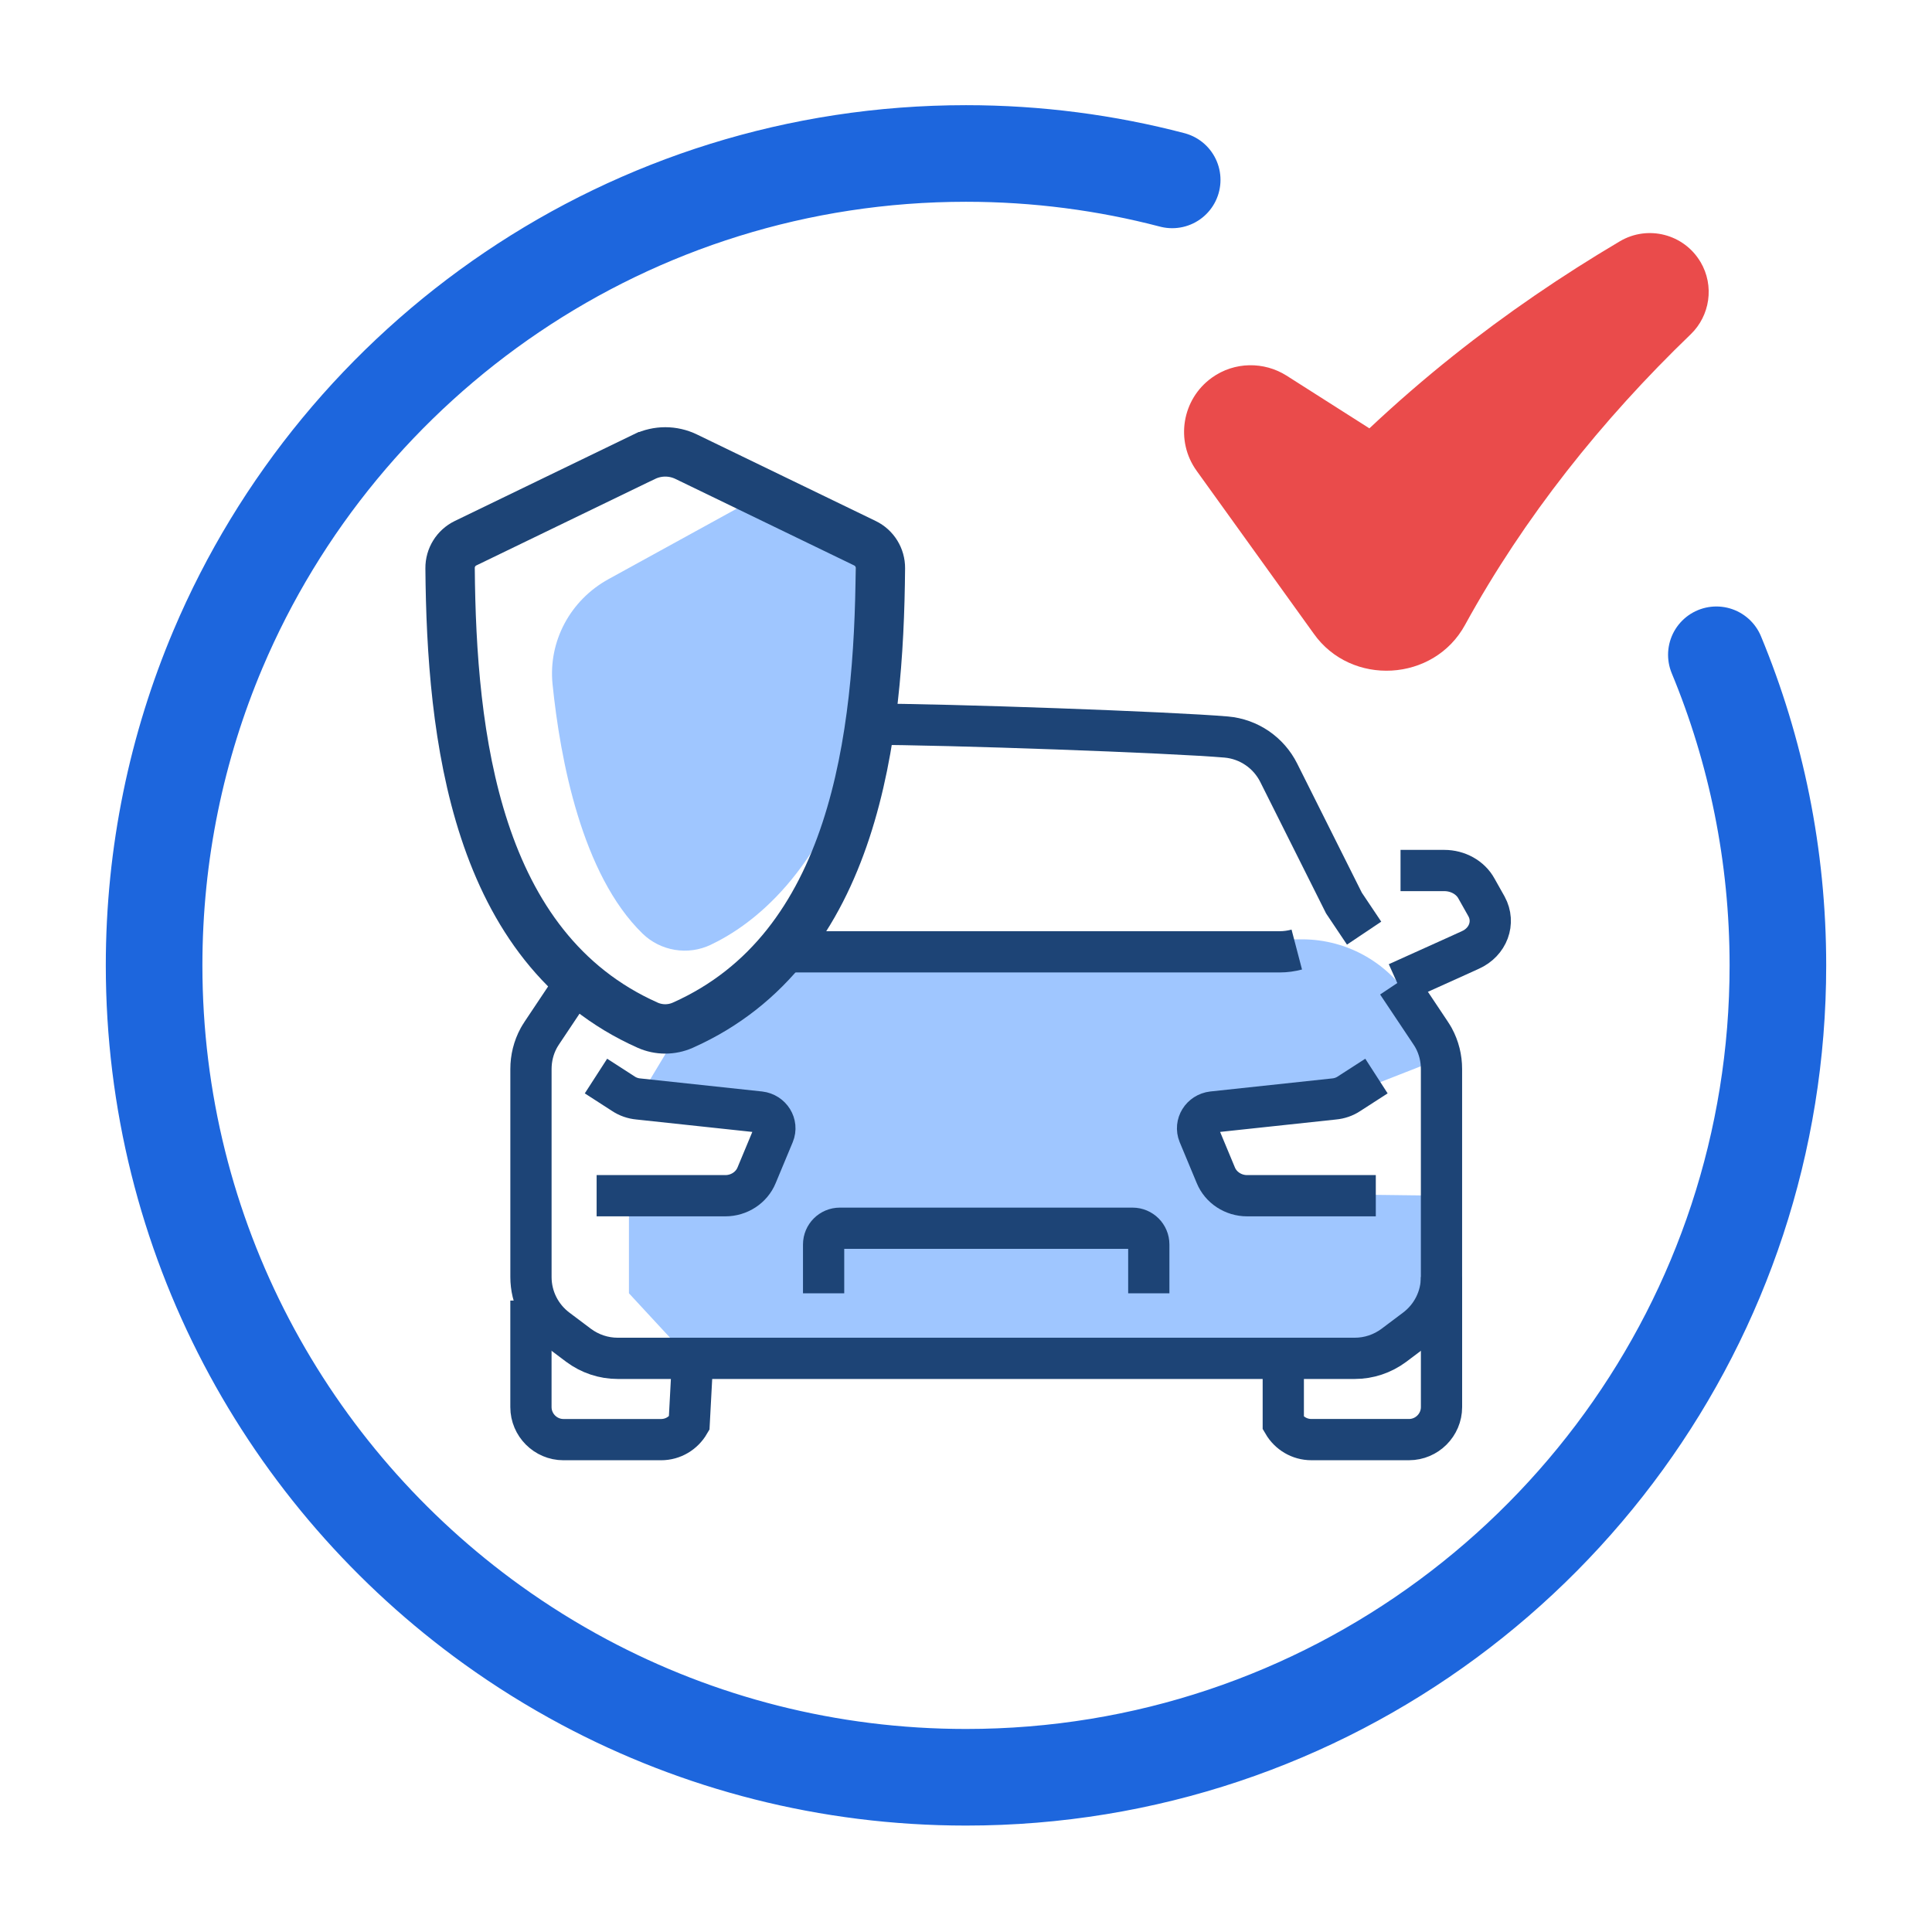
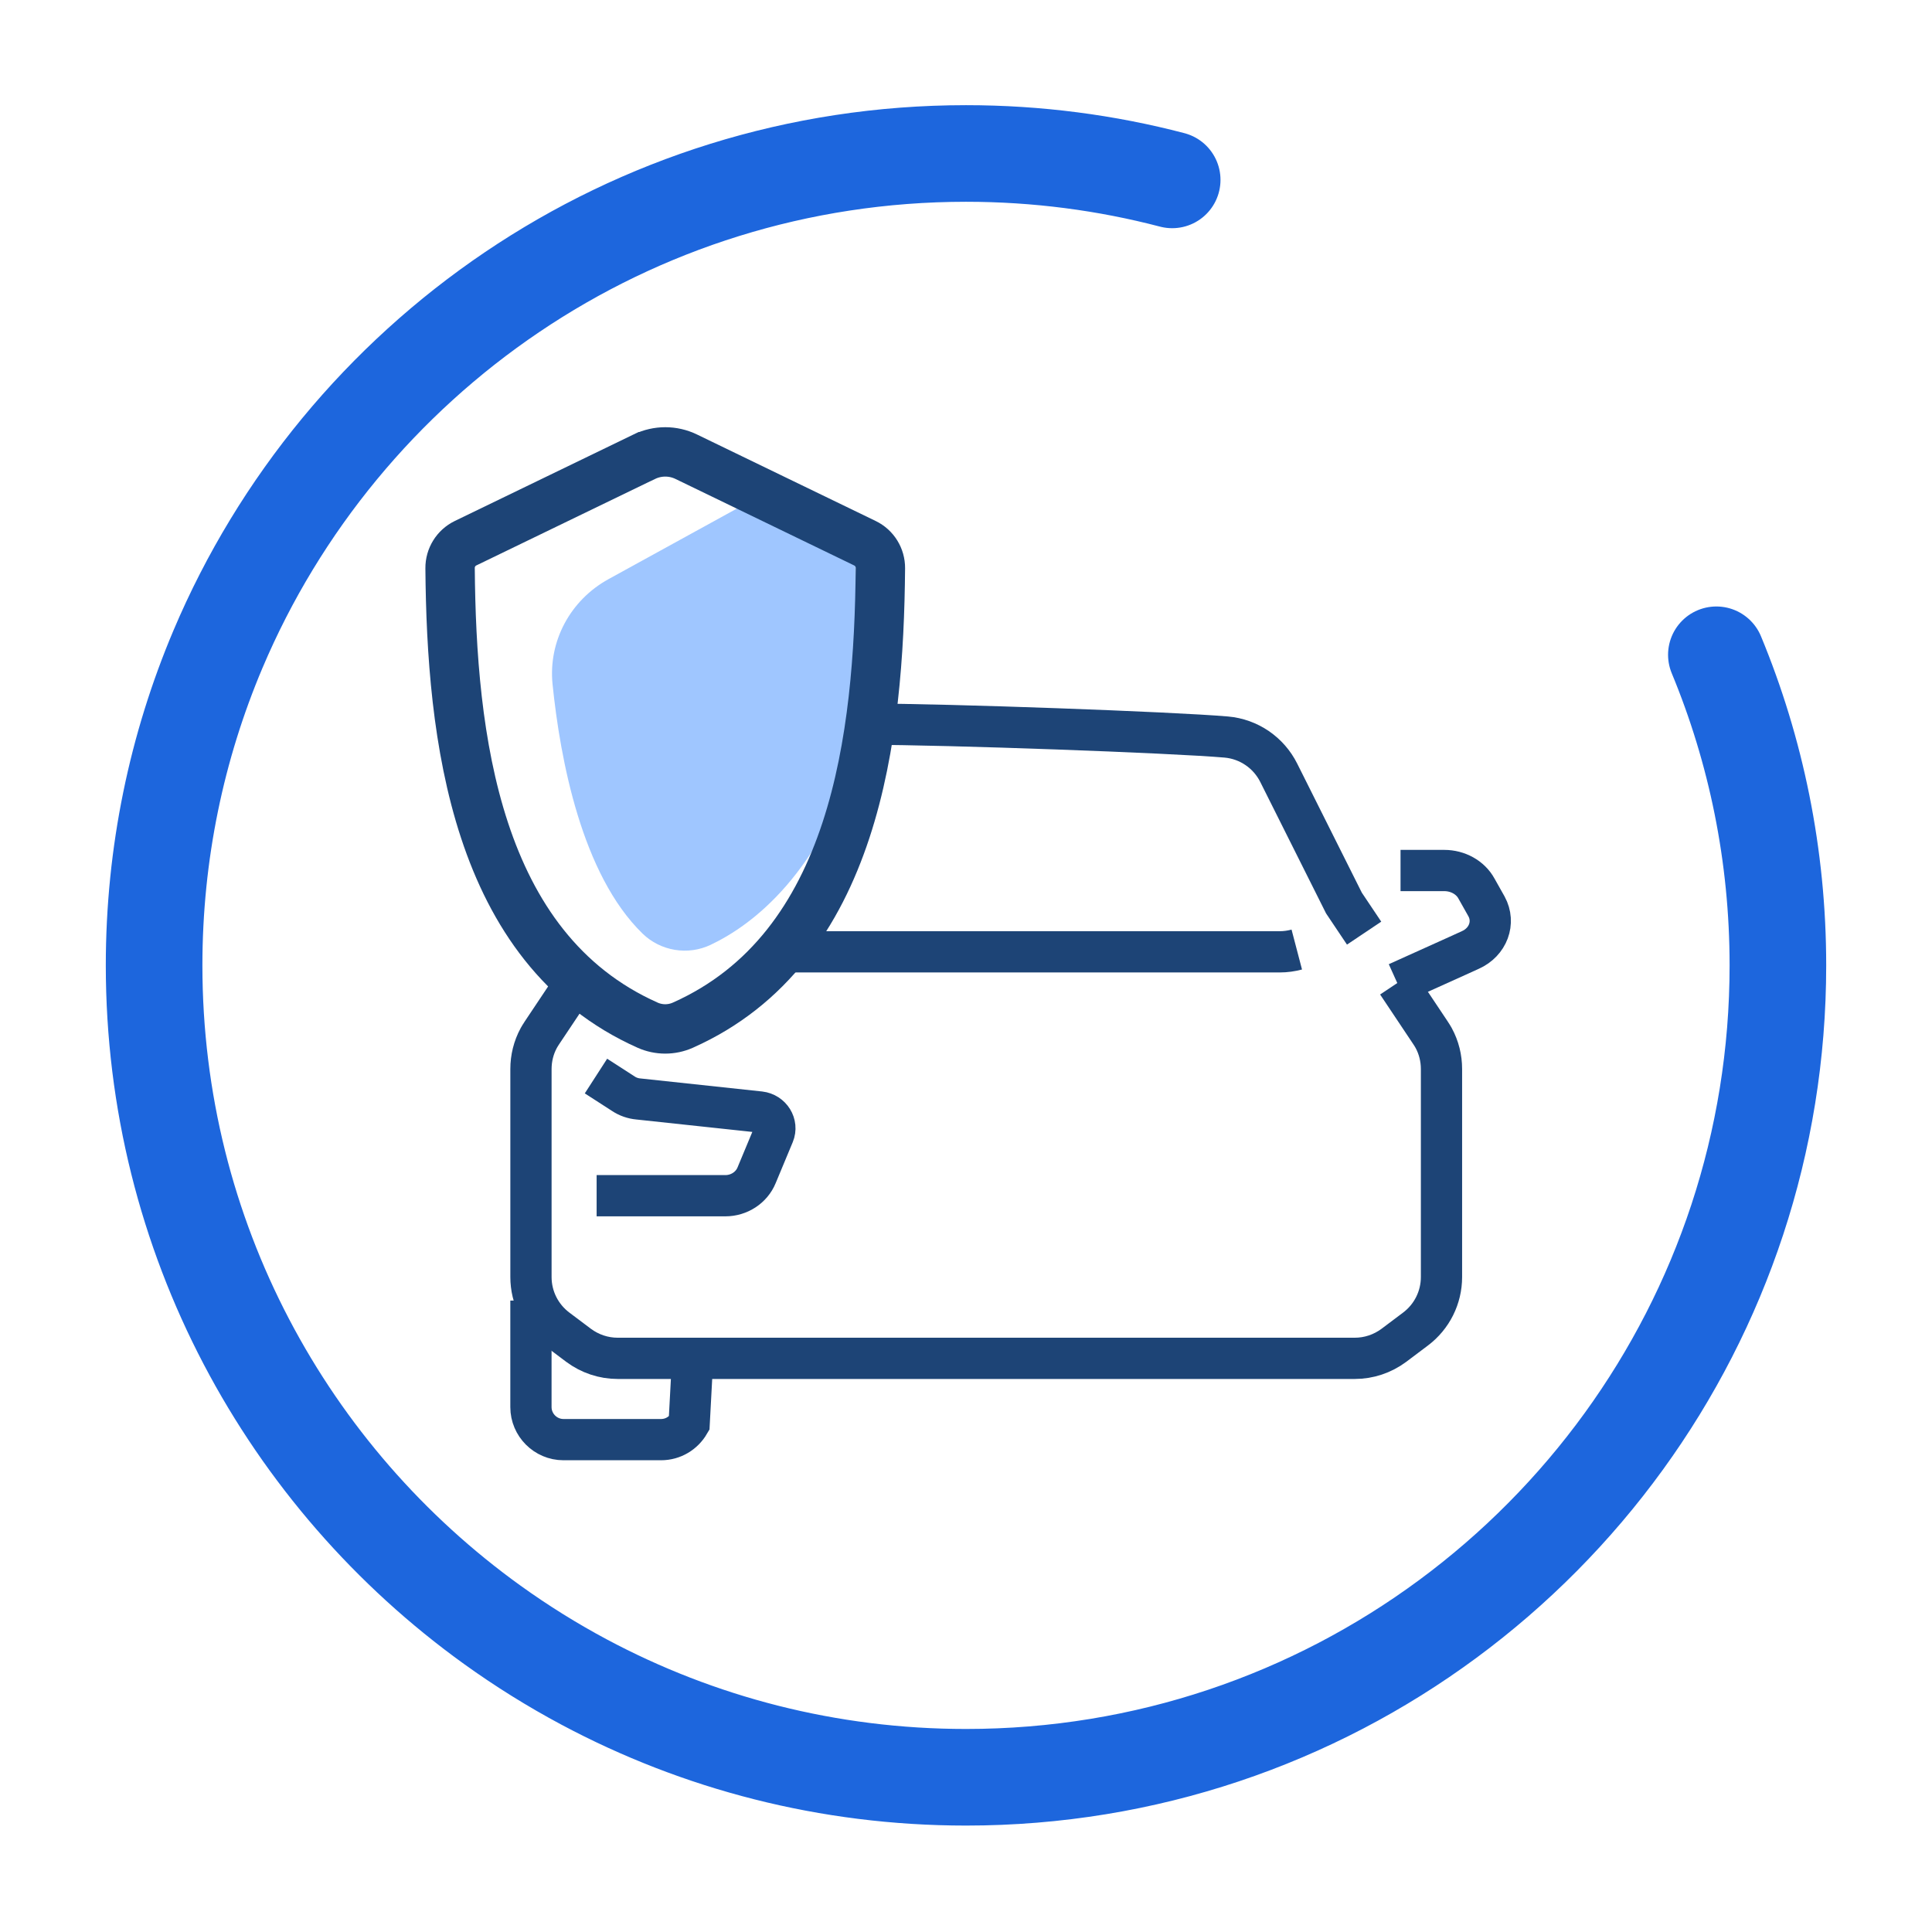
<svg xmlns="http://www.w3.org/2000/svg" id="Layer_2" data-name="Layer 2" viewBox="0 0 800 800">
  <defs>
    <style>
      .cls-1 {
        fill: #9fc6ff;
      }

      .cls-2 {
        stroke-width: 20.45px;
      }

      .cls-2, .cls-3, .cls-4, .cls-5 {
        fill: none;
      }

      .cls-2, .cls-4, .cls-5 {
        stroke-miterlimit: 10;
      }

      .cls-2, .cls-5 {
        stroke: #1d4476;
      }

      .cls-6 {
        fill: #ea4b4b;
      }

      .cls-4 {
        stroke: #1d66dd;
        stroke-linecap: round;
        stroke-width: 40px;
      }

      .cls-5 {
        stroke-width: 17.08px;
      }
    </style>
  </defs>
  <g id="Layer_2-2" data-name="Layer 2">
    <g>
      <path class="cls-4" d="M485.38,74.49c-27.26-7.14-55.88-10.94-85.38-10.94-139.25,0-258.73,84.66-309.77,205.33-17.01,40.22-26.42,84.44-26.42,130.86,0,112.47,55.23,212.05,140.06,273.08,12.12,8.72,24.84,16.65,38.09,23.72,47.11,25.14,100.91,39.39,158.04,39.39,37.29,0,73.16-6.07,106.68-17.28,67.24-22.48,125.01-65.63,165.77-121.91,40.1-55.36,63.74-123.42,63.74-197,0-45.55-9.06-88.99-25.48-128.61" />
-       <path class="cls-1" d="M282.72,424.51c9.05-15.67,41.02-35.55,41.02-35.55h215.46c19.05,0,36.64,10.23,46.07,26.78l12.56,22.06-42.8,16.75-57.5,8.3,13.47,31.21,86.83,1.06v40.4l-31.62,28.42h-279.49l-26.29-28.42v-40.4h44.65l12.75-33.5-53.48-6.56,18.37-30.55Z" />
      <path class="cls-5" d="M359.2,299.87c33.33,0,126,3.37,148.55,5.32,9.36.81,17.57,6.46,21.75,14.81l27,53.93,8.35,12.46" />
      <path class="cls-5" d="M578.58,407.06l13.8,20.67c.47.67.88,1.41,1.28,2.09,2.15,3.97,3.23,8.35,3.23,12.86v86.11c0,8.48-3.97,16.43-10.77,21.55l-8.95,6.73c-4.71,3.5-10.37,5.39-16.16,5.39H255.74c-5.79,0-11.45-1.89-16.16-5.39l-8.95-6.73c-6.8-5.12-10.77-13.06-10.77-21.55v-86.11c0-4.51,1.08-8.89,3.23-12.86.4-.67.81-1.41,1.28-2.09l13.8-20.67" />
      <path class="cls-5" d="M219.85,538.54v44.11c0,7.41,6.06,13.47,13.47,13.47h40.4c4.98,0,9.29-2.69,11.65-6.73l1.36-25.44" />
-       <path class="cls-5" d="M531.38,562.45v26.93c2.36,4.04,6.67,6.73,11.65,6.73h40.4c7.41,0,13.47-6.06,13.47-13.47v-53.86" />
      <path class="cls-5" d="M318.31,394.13h211.66c2.36,0,4.71-.34,7-.94" />
      <path class="cls-5" d="M579.93,360.46h18.11c5.66,0,10.84,2.9,13.33,7.47l4.17,7.41c3.64,6.67.67,14.75-6.73,18.04l-5.32,2.42-24.91,11.24" />
      <path class="cls-5" d="M246.78,445.57l11.38,7.34c1.82,1.21,3.97,1.95,6.19,2.15l50.3,5.39c4.58.54,7.41,5.12,5.72,9.22l-7.07,16.97c-2.09,5.12-7.27,8.48-12.93,8.48h-53.32" />
-       <path class="cls-5" d="M569.69,495.12h-53.32c-5.66,0-10.84-3.37-12.93-8.48l-7.07-16.97c-1.68-4.11,1.14-8.69,5.72-9.22l50.3-5.39c2.22-.2,4.38-.94,6.19-2.15l11.38-7.34" />
-       <path class="cls-5" d="M341.04,535.52v-20.2c0-3.72,3.01-6.73,6.73-6.73h121.19c3.72,0,6.73,3.01,6.73,6.73v20.2" />
-       <path class="cls-6" d="M704.14,108.48c-6.86-11.59-21.8-15.42-33.39-8.57-23.82,14.09-46.99,29.86-69.11,47.49-11.86,9.45-23.41,19.45-34.6,29.97l-34.32-21.84c-9.23-5.84-21.52-5.89-30.93.88-12.38,8.9-15.2,26.15-6.3,38.53,0,0,48.47,67.41,48.47,67.4,15.5,21.98,49.8,20.11,62.71-3.64,24.39-44.44,56.52-84.76,93.43-120.29,7.94-7.66,9.9-20.03,4.04-29.95Z" />
      <path class="cls-1" d="M308.37,208.81l-56.37,30.98c-15.91,8.74-25.01,25.82-23.2,43.54,3.18,31.15,12.13,78.81,37.28,103.26,7.43,7.23,18.75,9.13,28.19,4.64,17.3-8.23,45.57-29.29,62.22-83.41l-2.34-75.14-45.77-23.86Z" />
      <path class="cls-2" d="M266.78,189.11l-74,35.82c-3.96,1.92-6.45,5.94-6.41,10.34.57,69.17,10.25,157.37,81.81,189.24,4.63,2.06,9.93,2.06,14.56,0,71.56-31.88,81.23-120.07,81.81-189.24.04-4.4-2.45-8.43-6.41-10.34l-74-35.82c-5.47-2.65-11.86-2.65-17.33,0Z" />
      <rect class="cls-3" width="800" height="800" />
    </g>
  </g>
</svg>